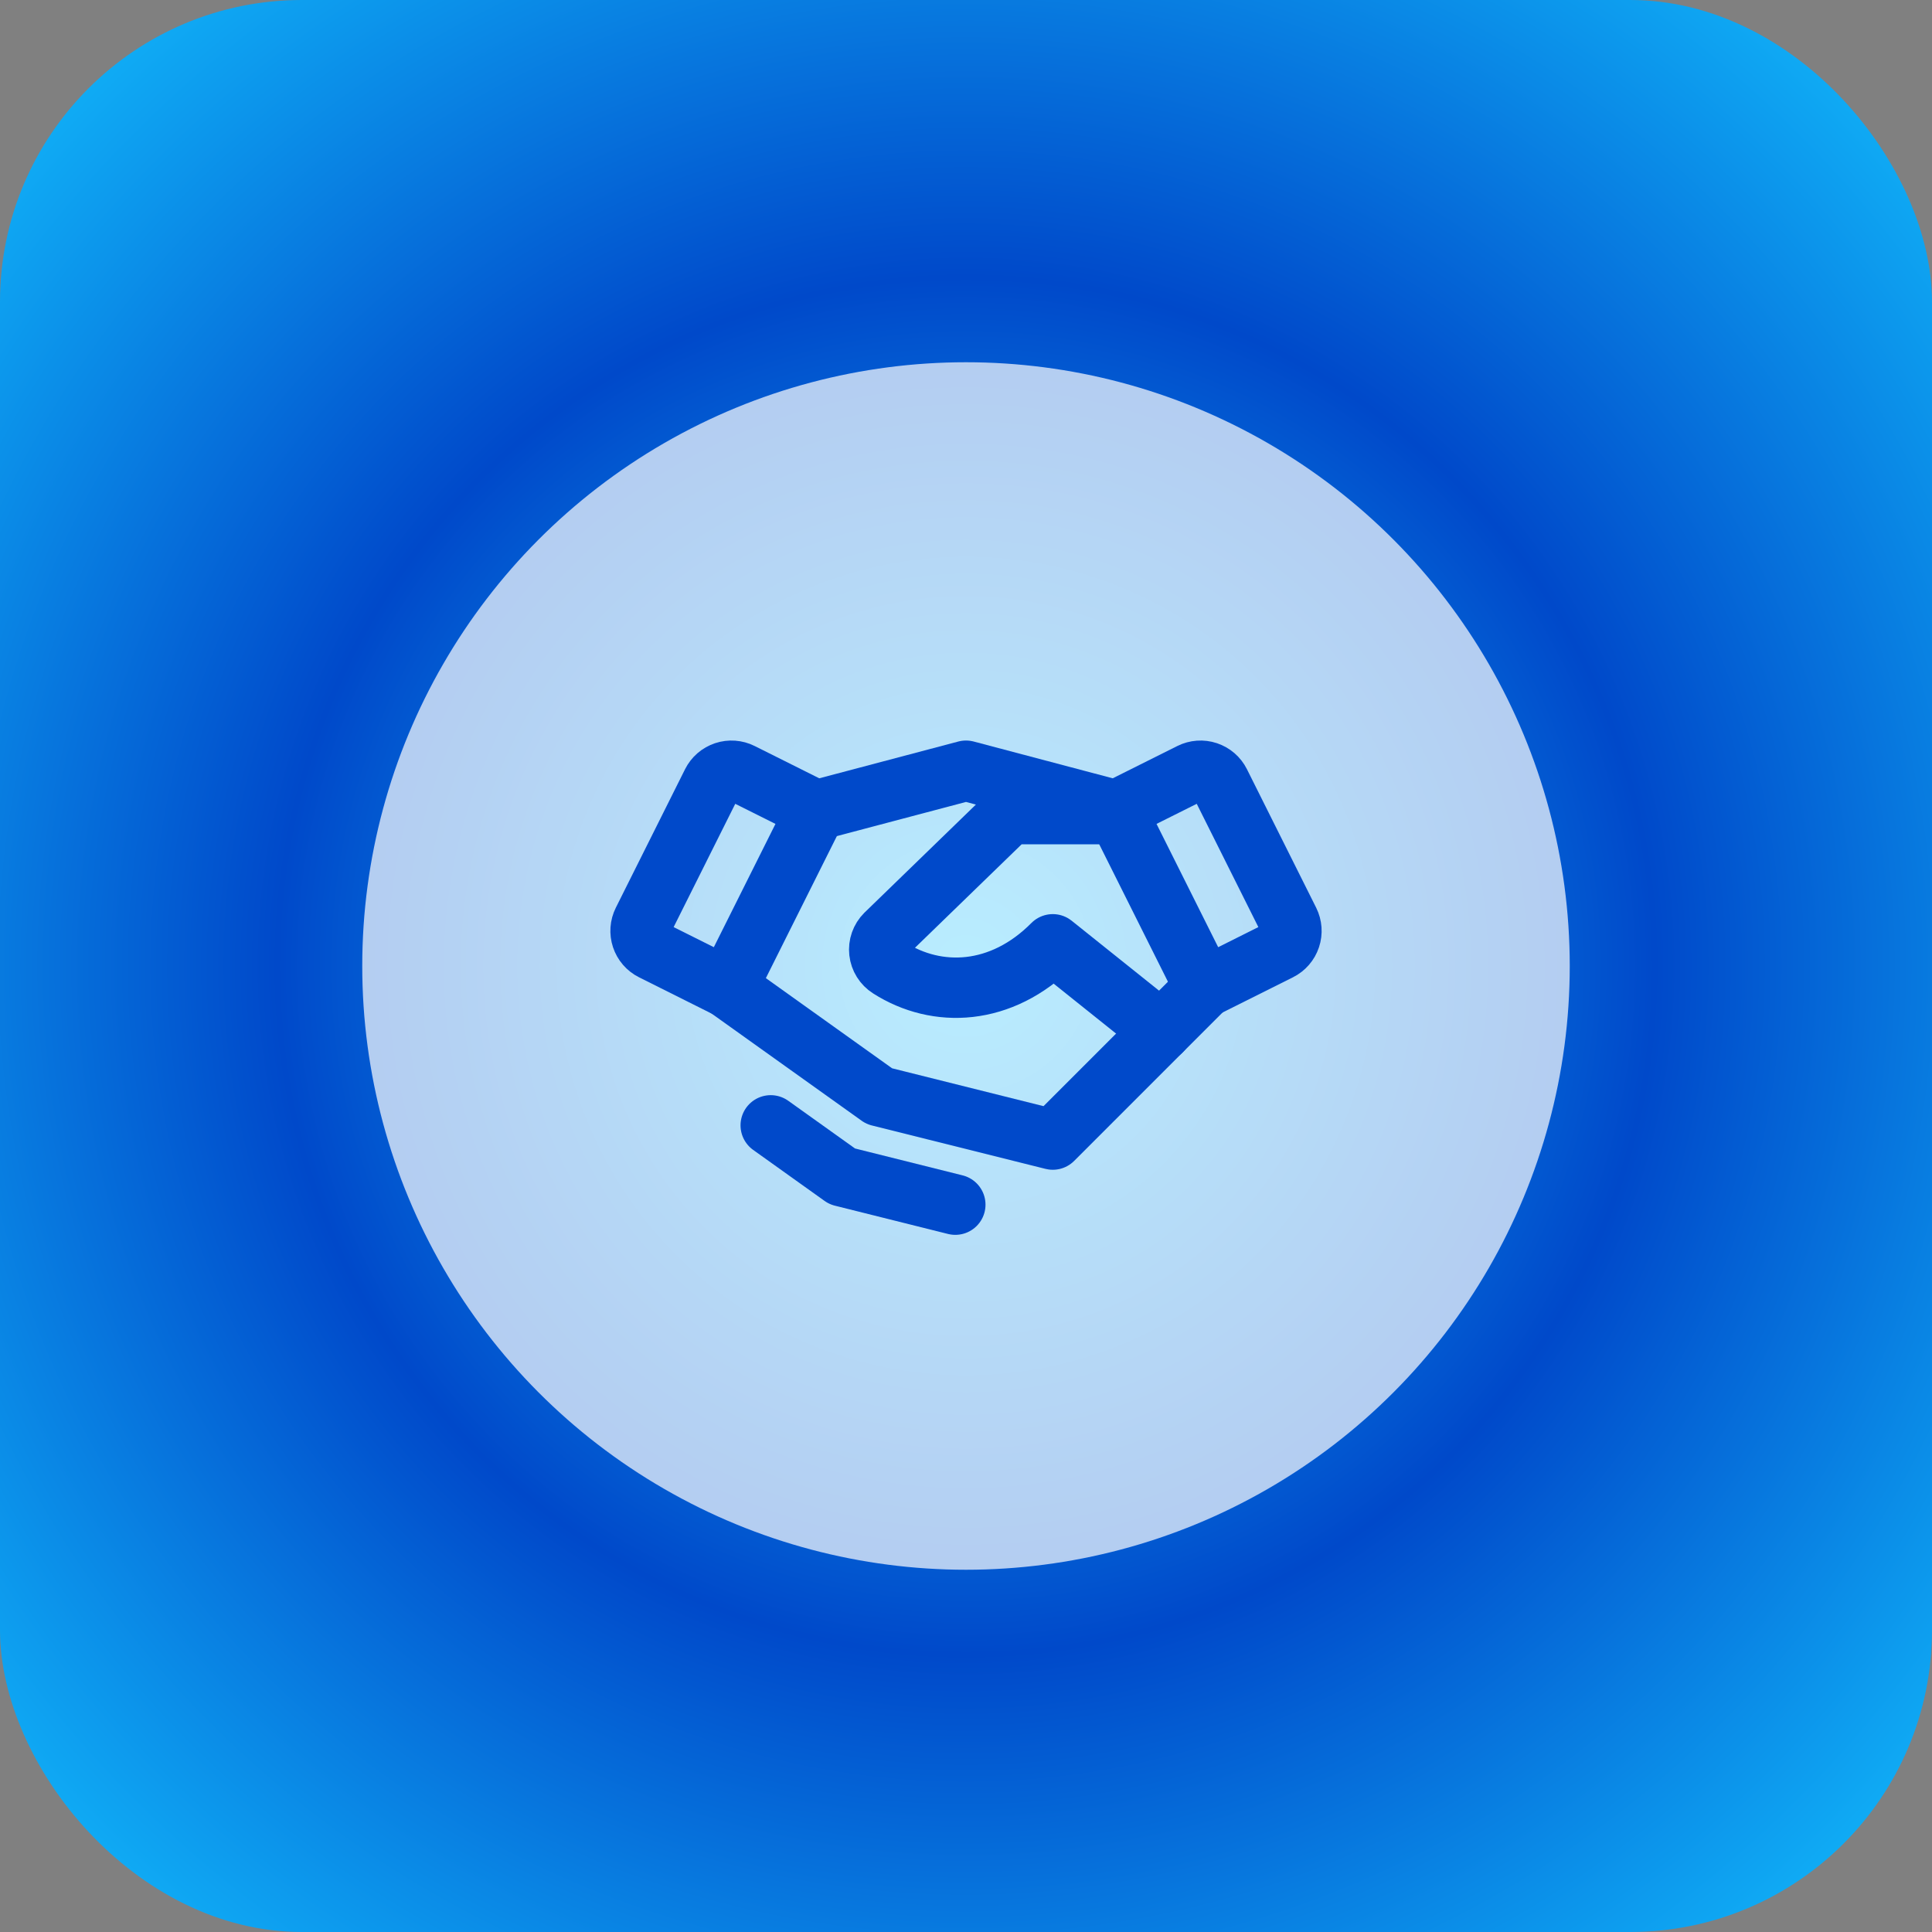
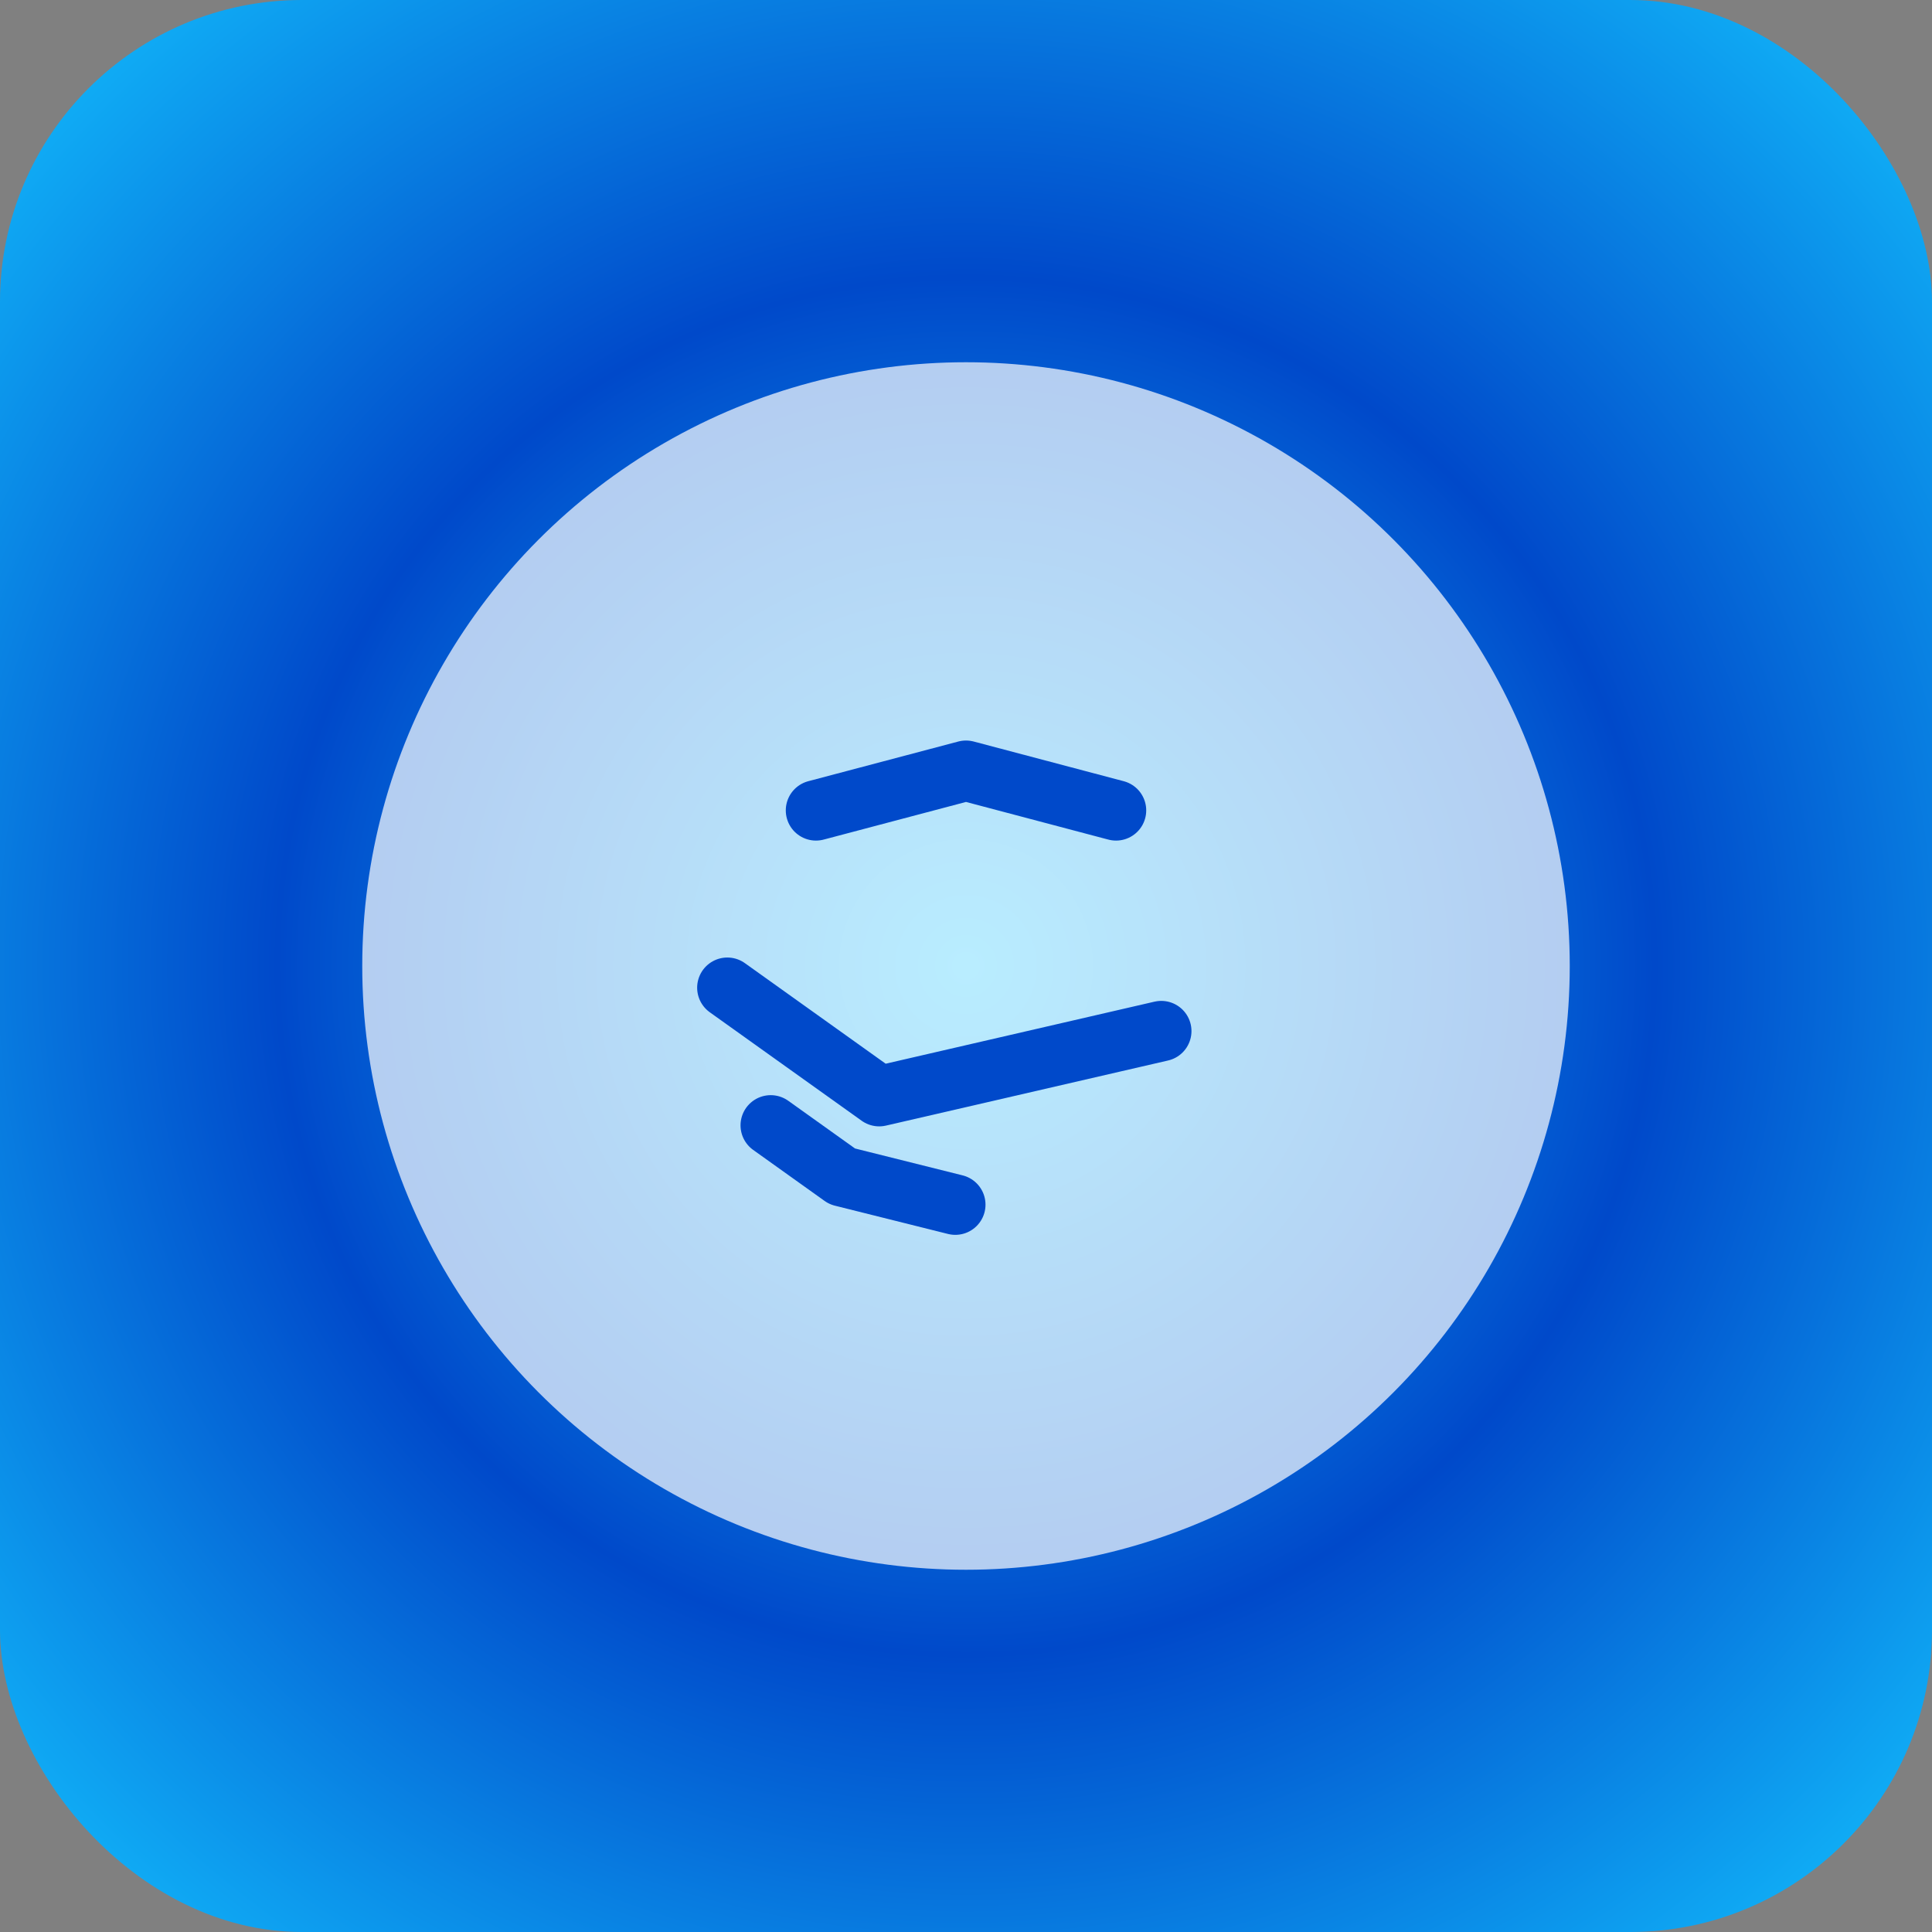
<svg xmlns="http://www.w3.org/2000/svg" width="128" height="128" viewBox="0 0 128 128" fill="none">
  <rect x="0" y="0" width="128" height="128" fill="#808080" stroke="none" />
  <rect width="128" height="128" rx="20" fill="url(#paint0_radial_932_248)" />
  <circle cx="64" cy="64" r="40" fill="white" fill-opacity="0.7" />
-   <path d="M76.938 68.312L69.75 75.5L58.25 72.625L48.188 65.438" stroke="#0049CA" stroke-width="4" stroke-linecap="round" stroke-linejoin="round" />
+   <path d="M76.938 68.312L58.25 72.625L48.188 65.438" stroke="#0049CA" stroke-width="4" stroke-linecap="round" stroke-linejoin="round" />
  <path d="M54.06 53.691L64 51.062L73.94 53.691" stroke="#0049CA" stroke-width="4" stroke-linecap="round" stroke-linejoin="round" />
-   <path d="M47.176 51.856L42.59 61.031C42.42 61.372 42.392 61.767 42.512 62.128C42.632 62.49 42.891 62.789 43.232 62.959L48.188 65.437L54.06 53.691L49.106 51.215C48.937 51.13 48.753 51.08 48.565 51.066C48.376 51.053 48.187 51.076 48.008 51.136C47.829 51.196 47.663 51.29 47.52 51.413C47.377 51.537 47.261 51.688 47.176 51.856Z" stroke="#0049CA" stroke-width="4" stroke-linecap="round" stroke-linejoin="round" />
-   <path d="M79.813 65.437L84.768 62.959C85.109 62.789 85.368 62.49 85.488 62.128C85.609 61.767 85.58 61.372 85.41 61.031L80.824 51.856C80.74 51.688 80.623 51.537 80.48 51.413C80.337 51.29 80.171 51.196 79.992 51.136C79.813 51.076 79.624 51.053 79.436 51.066C79.247 51.08 79.063 51.13 78.894 51.215L73.94 53.691L79.813 65.437Z" stroke="#0049CA" stroke-width="4" stroke-linecap="round" stroke-linejoin="round" />
-   <path d="M74.063 53.938H66.875L58.671 61.896C58.518 62.048 58.402 62.233 58.33 62.437C58.259 62.64 58.234 62.857 58.258 63.071C58.282 63.286 58.354 63.492 58.468 63.675C58.582 63.858 58.736 64.012 58.919 64.128C62.065 66.138 66.336 66 69.75 62.562L76.938 68.312L79.813 65.438" stroke="#0049CA" stroke-width="4" stroke-linecap="round" stroke-linejoin="round" />
  <path d="M63.292 79.812L55.795 77.938L51.062 74.557" stroke="#0049CA" stroke-width="4" stroke-linecap="round" stroke-linejoin="round" />
  <defs>
    <radialGradient id="paint0_radial_932_248" cx="0" cy="0" r="1" gradientUnits="userSpaceOnUse" gradientTransform="translate(64 64) rotate(135) scale(90.51)">
      <stop stop-color="#13C3FF" />
      <stop offset="0.5" stop-color="#0049CA" />
      <stop offset="0.5" stop-color="#0049CA" />
      <stop offset="1" stop-color="#13C3FF" />
    </radialGradient>
  </defs>
</svg>